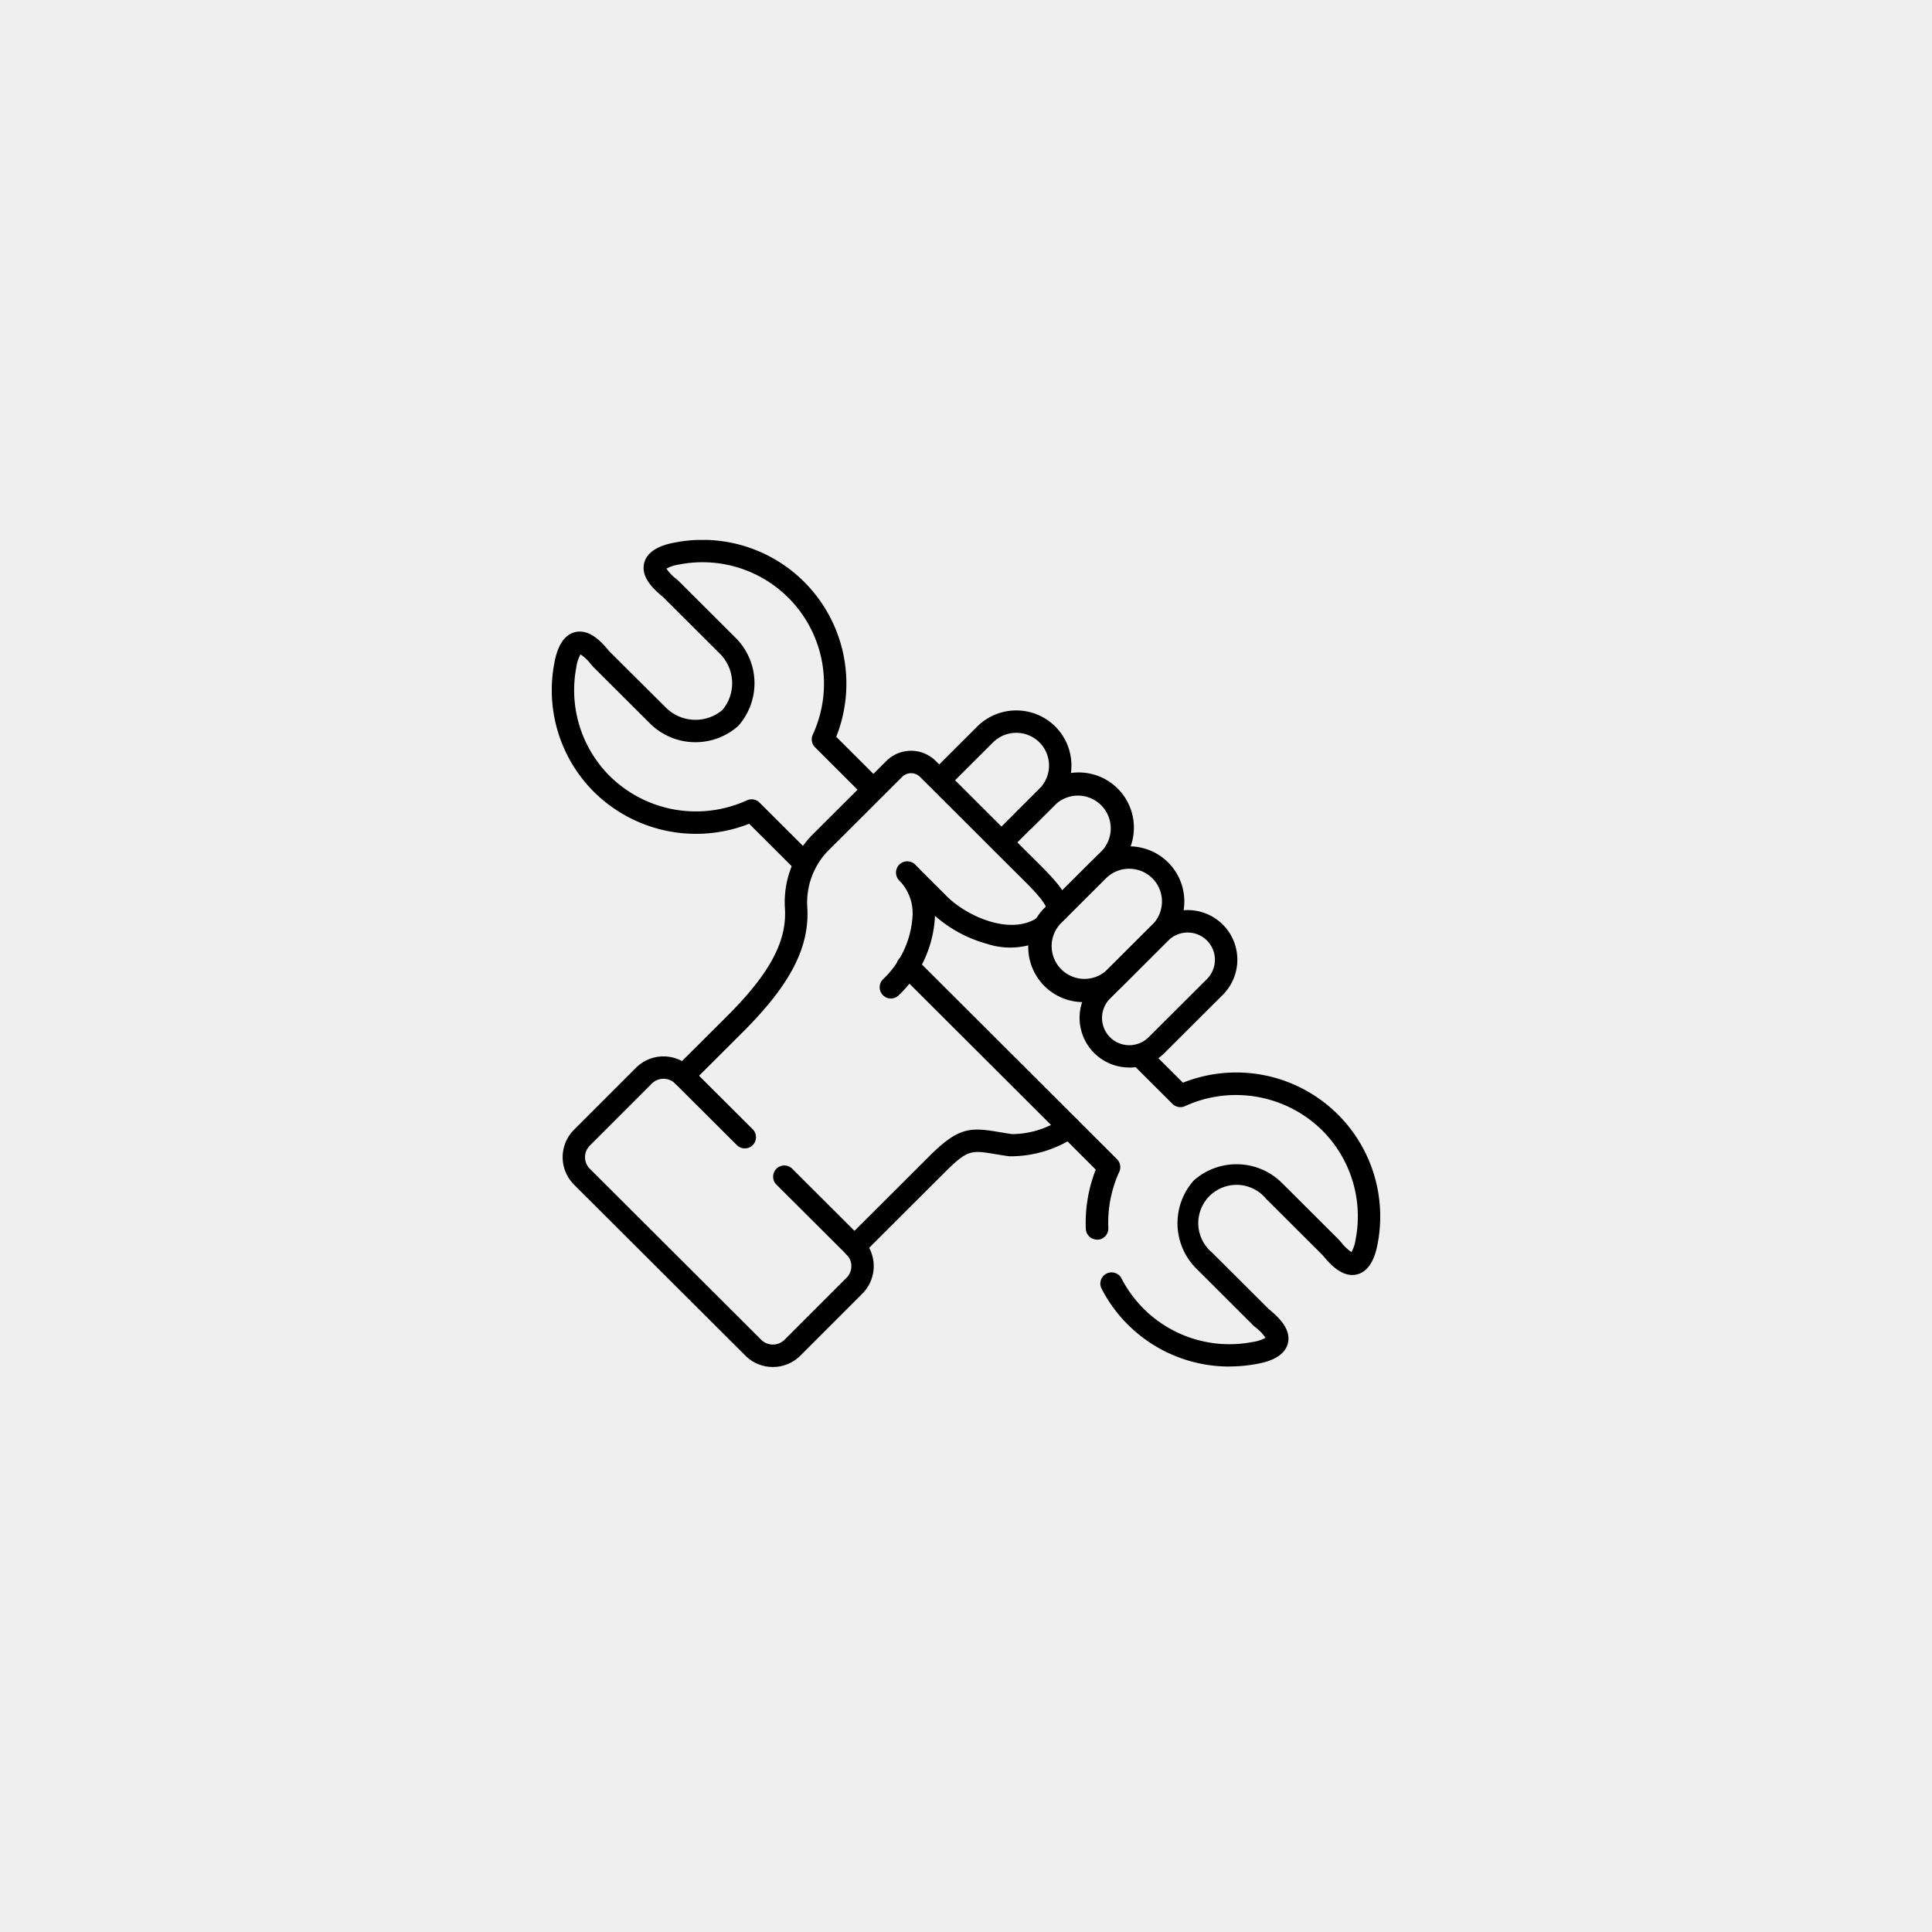
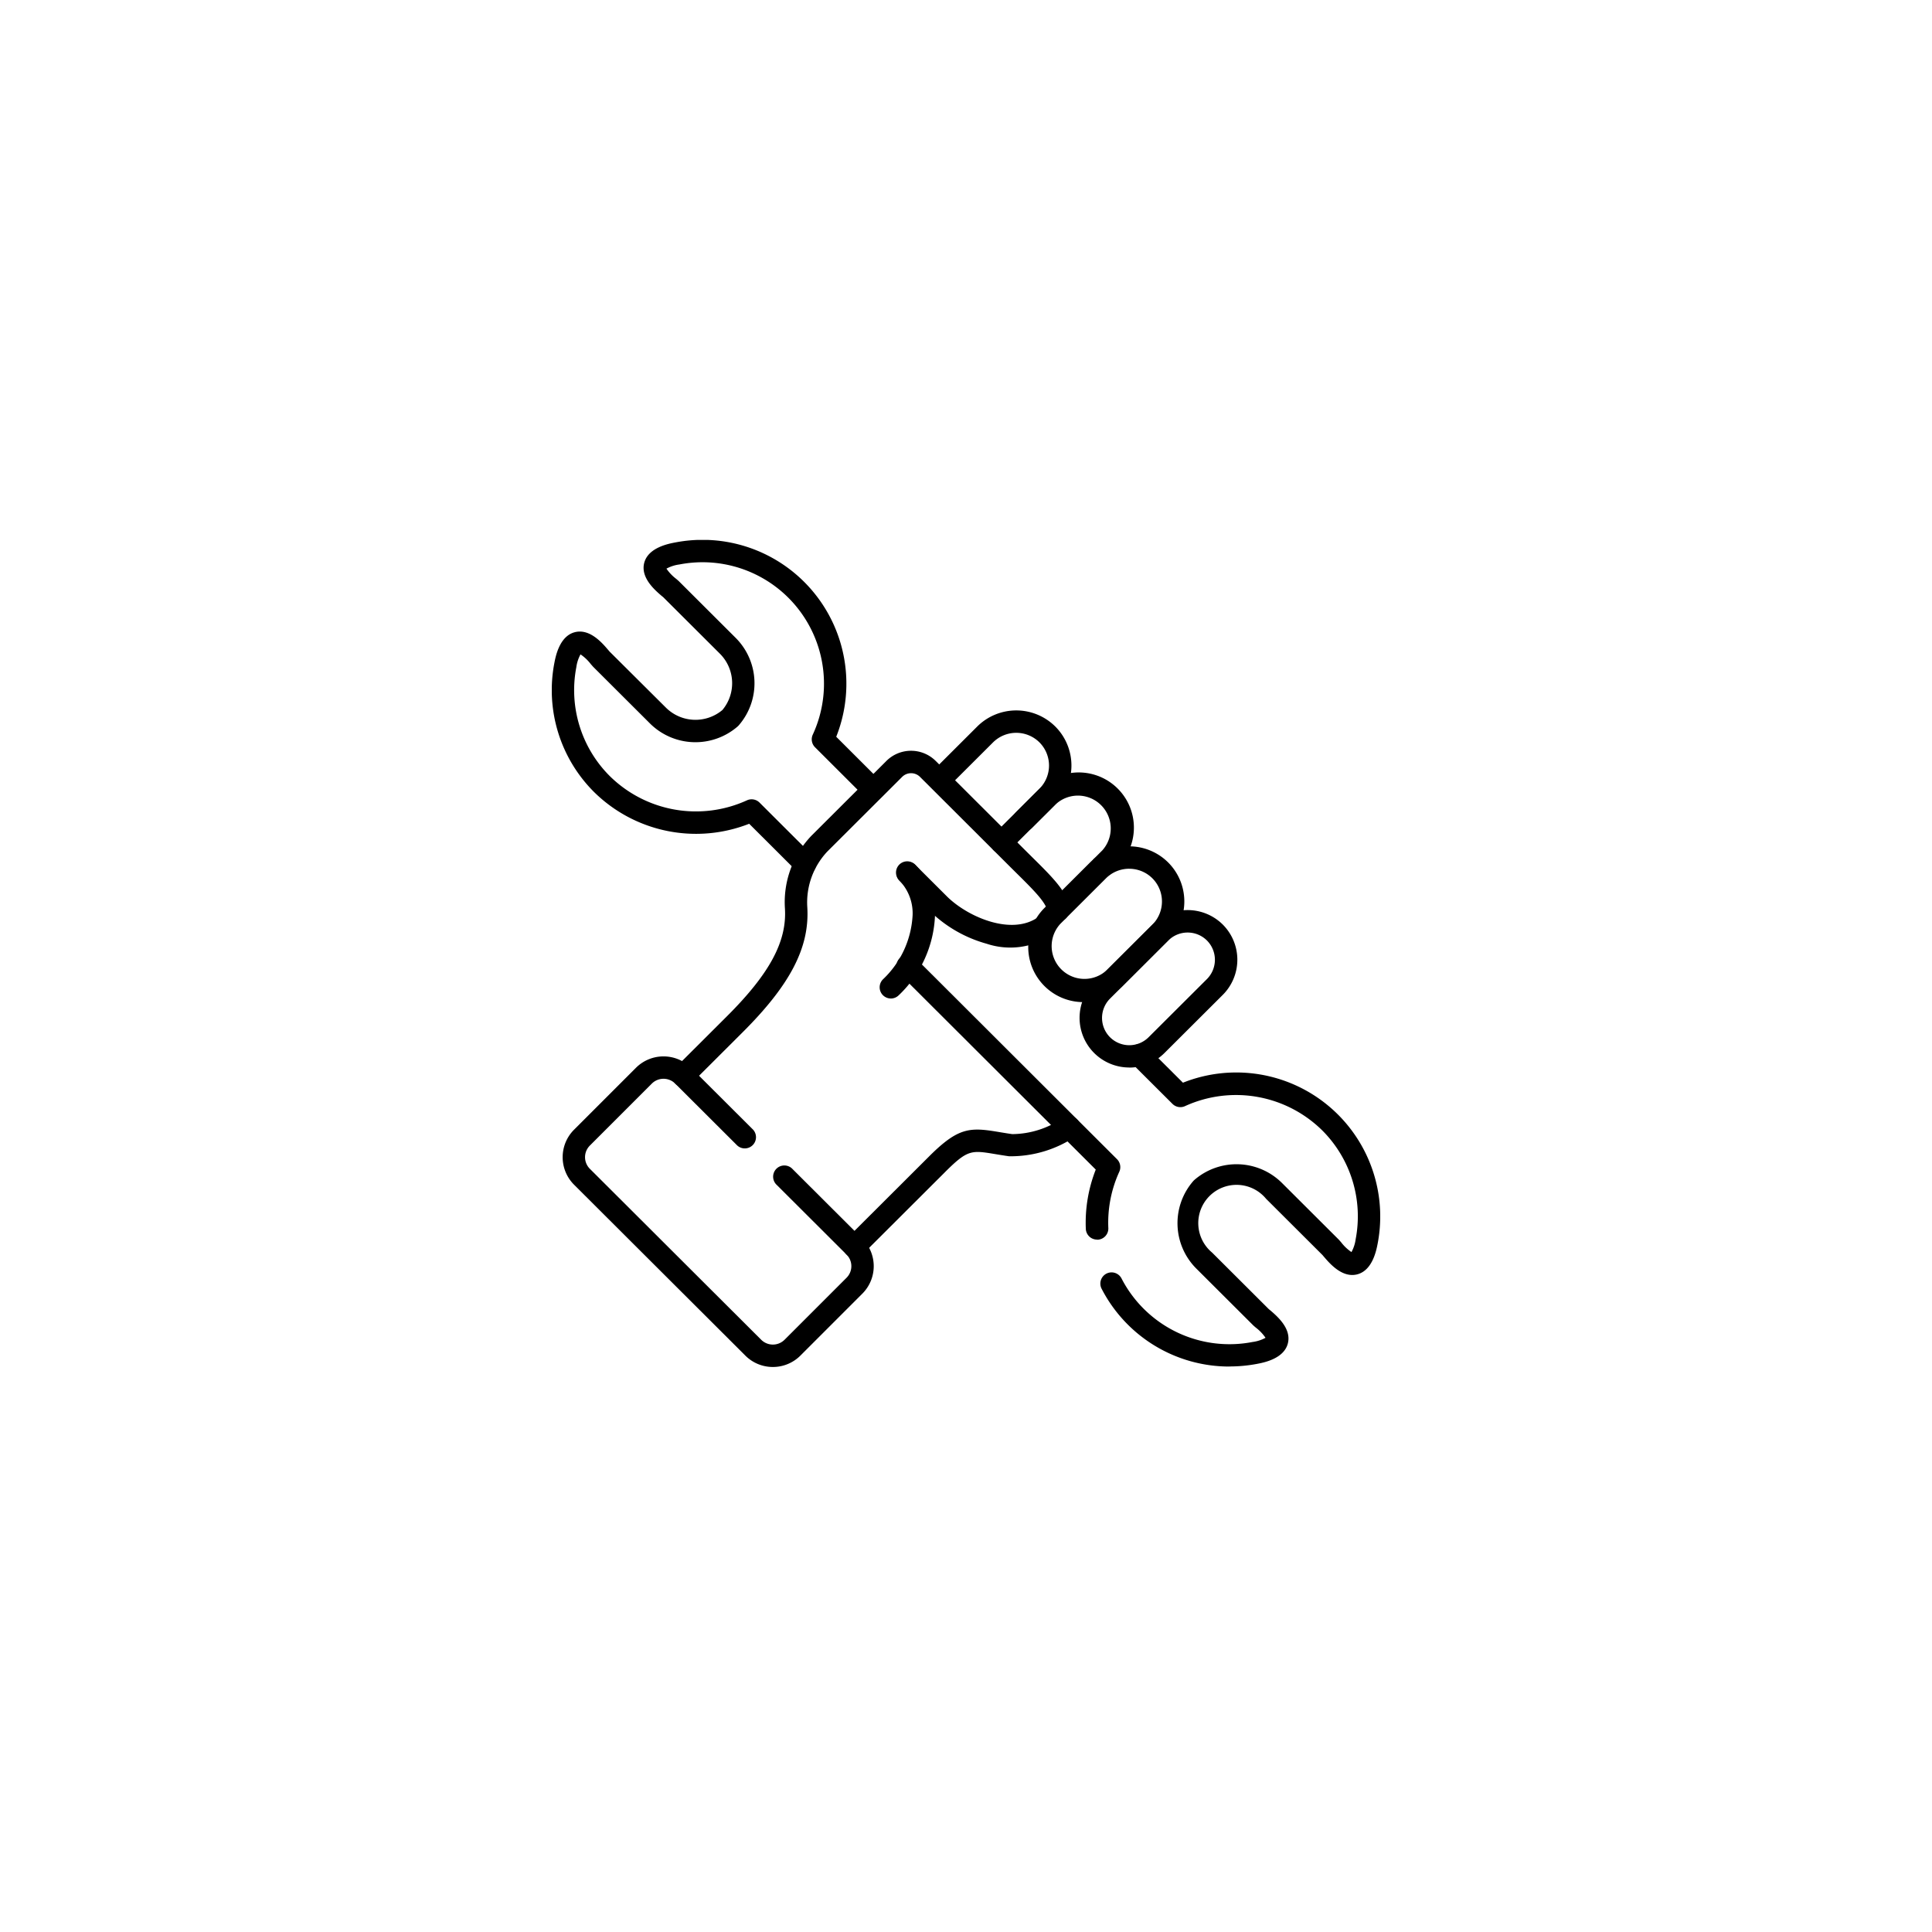
<svg xmlns="http://www.w3.org/2000/svg" width="106" height="106" viewBox="0 0 106 106">
  <defs>
    <clipPath id="clip-path">
      <rect id="Rectangle_18" data-name="Rectangle 18" width="45.452" height="45.377" fill="none" />
    </clipPath>
  </defs>
  <g id="Group_56" data-name="Group 56" transform="translate(-1088 -1291)">
-     <rect id="Rectangle_17" data-name="Rectangle 17" width="106" height="106" transform="translate(1088 1291)" fill="#efefef" />
    <g id="Group_35" data-name="Group 35" transform="translate(1118.274 1320.623)">
      <g id="Group_34" data-name="Group 34" clip-path="url(#clip-path)">
        <path id="Path_81" data-name="Path 81" d="M313.391,148.04a.615.615,0,0,1-.434-1.05l2.515-2.51a1.8,1.8,0,0,0,0-2.539,1.807,1.807,0,0,0-2.548,0l-2.515,2.51a.615.615,0,0,1-.868-.87l2.515-2.51a3.038,3.038,0,0,1,4.285,0,3.029,3.029,0,0,1,0,4.279l-2.515,2.51a.613.613,0,0,1-.434.18" transform="translate(-288.715 -130.832)" />
        <path id="Path_82" data-name="Path 82" d="M436.659,312.957a2.724,2.724,0,0,1-1.929-4.65l3.2-3.191a2.738,2.738,0,0,1,3.861,0,2.727,2.727,0,0,1,0,3.854l-3.2,3.191a2.724,2.724,0,0,1-1.929.8m3.2-7.409a1.5,1.5,0,0,0-1.062.438l-3.2,3.191a1.5,1.5,0,0,0,0,2.113,1.5,1.5,0,0,0,2.122,0l3.2-3.191a1.5,1.5,0,0,0,0-2.113,1.5,1.5,0,0,0-1.062-.438" transform="translate(-404.975 -284.011)" />
        <path id="Path_83" data-name="Path 83" d="M384.277,197.024a.639.639,0,0,1-.168-.024.614.614,0,0,1-.434-.437.564.564,0,0,1,.165-.588l0,0,.087-.087.019-.018.108-.109.217-.216a1.8,1.8,0,0,0-2.572-2.515l-1.259,1.256a.615.615,0,1,1-.868-.87l1.259-1.256a3.028,3.028,0,0,1,4.32,4.244l-.009.009-.342.341,0,0-.017.017-.07.07,0,0a.628.628,0,0,1-.426.184" transform="translate(-354.069 -178.509)" />
        <path id="Path_84" data-name="Path 84" d="M37.192,45.353a7.882,7.882,0,0,1-7.035-4.287.615.615,0,0,1,1.094-.561,6.663,6.663,0,0,0,7.2,3.5,2.039,2.039,0,0,0,.709-.229,2.427,2.427,0,0,0-.539-.564c-.066-.057-.118-.1-.162-.145l-3.1-3.092a3.52,3.52,0,0,1-.163-4.8.6.6,0,0,1,.059-.059,3.536,3.536,0,0,1,4.805.163l3.1,3.092c.044.044.089.1.146.162a2.4,2.4,0,0,0,.569.54,2.014,2.014,0,0,0,.23-.707A6.661,6.661,0,0,0,42.274,32.4a6.733,6.733,0,0,0-7.531-1.335.614.614,0,0,1-.69-.124L31.8,28.694a.615.615,0,0,1,.868-.87l1.961,1.956A7.9,7.9,0,0,1,45.313,38.6c-.069.363-.278,1.468-1.112,1.692-.816.219-1.5-.57-1.825-.949-.032-.037-.071-.082-.084-.1l-3.1-3.092A2.1,2.1,0,1,0,36.228,39.1l3.1,3.092c.013.013.059.052.1.083.38.327,1.171,1.007.953,1.822-.224.835-1.332,1.043-1.7,1.112a8.018,8.018,0,0,1-1.487.139m-7.278-6.96A.615.615,0,0,1,29.3,37.8a7.975,7.975,0,0,1,.545-3.253L19.1,23.826a.615.615,0,1,1,.869-.87l11.042,11.02a.615.615,0,0,1,.124.693,6.716,6.716,0,0,0-.6,3.085.615.615,0,0,1-.588.64h-.026M13.9,18.383a.613.613,0,0,1-.434-.18l-2.636-2.63A7.968,7.968,0,0,1,2.31,13.822,7.889,7.889,0,0,1,.14,6.758C.209,6.4.418,5.29,1.252,5.066c.816-.22,1.5.57,1.825.95.031.036.071.082.084.1L6.26,9.2a2.3,2.3,0,0,0,3.1.133,2.288,2.288,0,0,0-.133-3.087l-3.1-3.092c-.013-.013-.059-.052-.1-.083-.38-.327-1.171-1.007-.953-1.822C5.3.416,6.409.208,6.773.139A7.892,7.892,0,0,1,15.606,10.8l2.473,2.469a.615.615,0,0,1-.869.87l-2.767-2.763a.615.615,0,0,1-.124-.692A6.663,6.663,0,0,0,7,1.347a2.039,2.039,0,0,0-.709.229,2.429,2.429,0,0,0,.539.564c.066.057.118.1.162.145l3.1,3.092a3.52,3.52,0,0,1,.163,4.8.611.611,0,0,1-.059.059,3.537,3.537,0,0,1-4.805-.162l-3.1-3.092c-.044-.044-.089-.1-.146-.162a2.4,2.4,0,0,0-.569-.54,2.014,2.014,0,0,0-.23.707,6.661,6.661,0,0,0,1.831,5.965,6.733,6.733,0,0,0,7.531,1.335.615.615,0,0,1,.69.124l2.929,2.923a.615.615,0,0,1-.434,1.05" transform="translate(0 0)" />
        <path id="Path_85" data-name="Path 85" d="M20.474,441.731a2.13,2.13,0,0,1-1.509-.623l-9.4-9.379a2.133,2.133,0,0,1,0-3.016l3.4-3.4a2.14,2.14,0,0,1,3.018,0l3.366,3.358a.615.615,0,1,1-.868.87l-3.366-3.358a.909.909,0,0,0-1.282,0l-3.4,3.4a.9.9,0,0,0,0,1.275l9.4,9.379a.909.909,0,0,0,1.282,0l3.4-3.4a.9.9,0,0,0,0-1.275l-3.828-3.819a.615.615,0,1,1,.868-.87l3.828,3.819a2.133,2.133,0,0,1,0,3.016l-3.4,3.4a2.131,2.131,0,0,1-1.509.623" transform="translate(-8.344 -396.354)" />
        <path id="Path_86" data-name="Path 86" d="M240.287,481.508a.615.615,0,0,1-.434-1.05l4.533-4.523c1.61-1.607,2.244-1.6,3.839-1.33.211.035.451.075.715.113a4.952,4.952,0,0,0,2.8-.9.615.615,0,1,1,.644,1.048,6.373,6.373,0,0,1-3.62,1.067c-.278-.04-.525-.081-.743-.117-1.321-.22-1.524-.254-2.768.987l-4.533,4.523a.613.613,0,0,1-.434.18" transform="translate(-223.679 -442.117)" />
        <path id="Path_87" data-name="Path 87" d="M394.768,260.472a3.024,3.024,0,0,1-2.142-5.164l2.505-2.5a3.038,3.038,0,0,1,4.284,0,3.025,3.025,0,0,1,0,4.281l-2.5,2.5a3.008,3.008,0,0,1-2.143.884m2.505-7.319a1.8,1.8,0,0,0-1.274.526l-2.505,2.5a1.8,1.8,0,0,0,2.548,2.539l2.506-2.5a1.8,1.8,0,0,0,0-2.538h0a1.8,1.8,0,0,0-1.274-.526" transform="translate(-365.598 -235.113)" />
        <path id="Path_88" data-name="Path 88" d="M99.432,191.743a.615.615,0,0,1-.434-1.05l2.828-2.821c2.345-2.337,3.3-4.106,3.189-5.913a5.268,5.268,0,0,1,1.459-4.005l4.11-4.1a1.917,1.917,0,0,1,2.7,0l4.978,4.967.346.343c1.167,1.154,2.088,2.066,2,2.956a.615.615,0,0,1-.675.548.621.621,0,0,1-.119-.024.615.615,0,0,1-.19.782,4.1,4.1,0,0,1-3.544.459,7.184,7.184,0,0,1-2.994-1.677l-.007-.007-.084-.084c-1.654-1.648-1.683-1.678-1.7-1.695a.615.615,0,0,1,.89-.848c.029.03.288.289,1.675,1.672l.08.08c1.161,1.119,3.531,2.122,4.967,1.1a.32.32,0,1,0,.474-.429c0-.014-.012-.191-.4-.667-.315-.382-.761-.824-1.234-1.291l-.35-.347-4.978-4.967a.694.694,0,0,0-.967,0l-4.11,4.1a4.078,4.078,0,0,0-1.1,3.061c.133,2.195-.928,4.245-3.548,6.857l-2.827,2.821a.613.613,0,0,1-.434.18" transform="translate(-92.223 -161.73)" />
        <path id="Path_89" data-name="Path 89" d="M270.185,272.038a.615.615,0,0,1-.434-1.05,5.215,5.215,0,0,0,1.628-3.53,2.581,2.581,0,0,0-.712-1.878.615.615,0,1,1,.868-.87,3.782,3.782,0,0,1,1.073,2.749,6.374,6.374,0,0,1-1.989,4.4.613.613,0,0,1-.434.18" transform="translate(-251.582 -246.878)" />
      </g>
    </g>
  </g>
</svg>